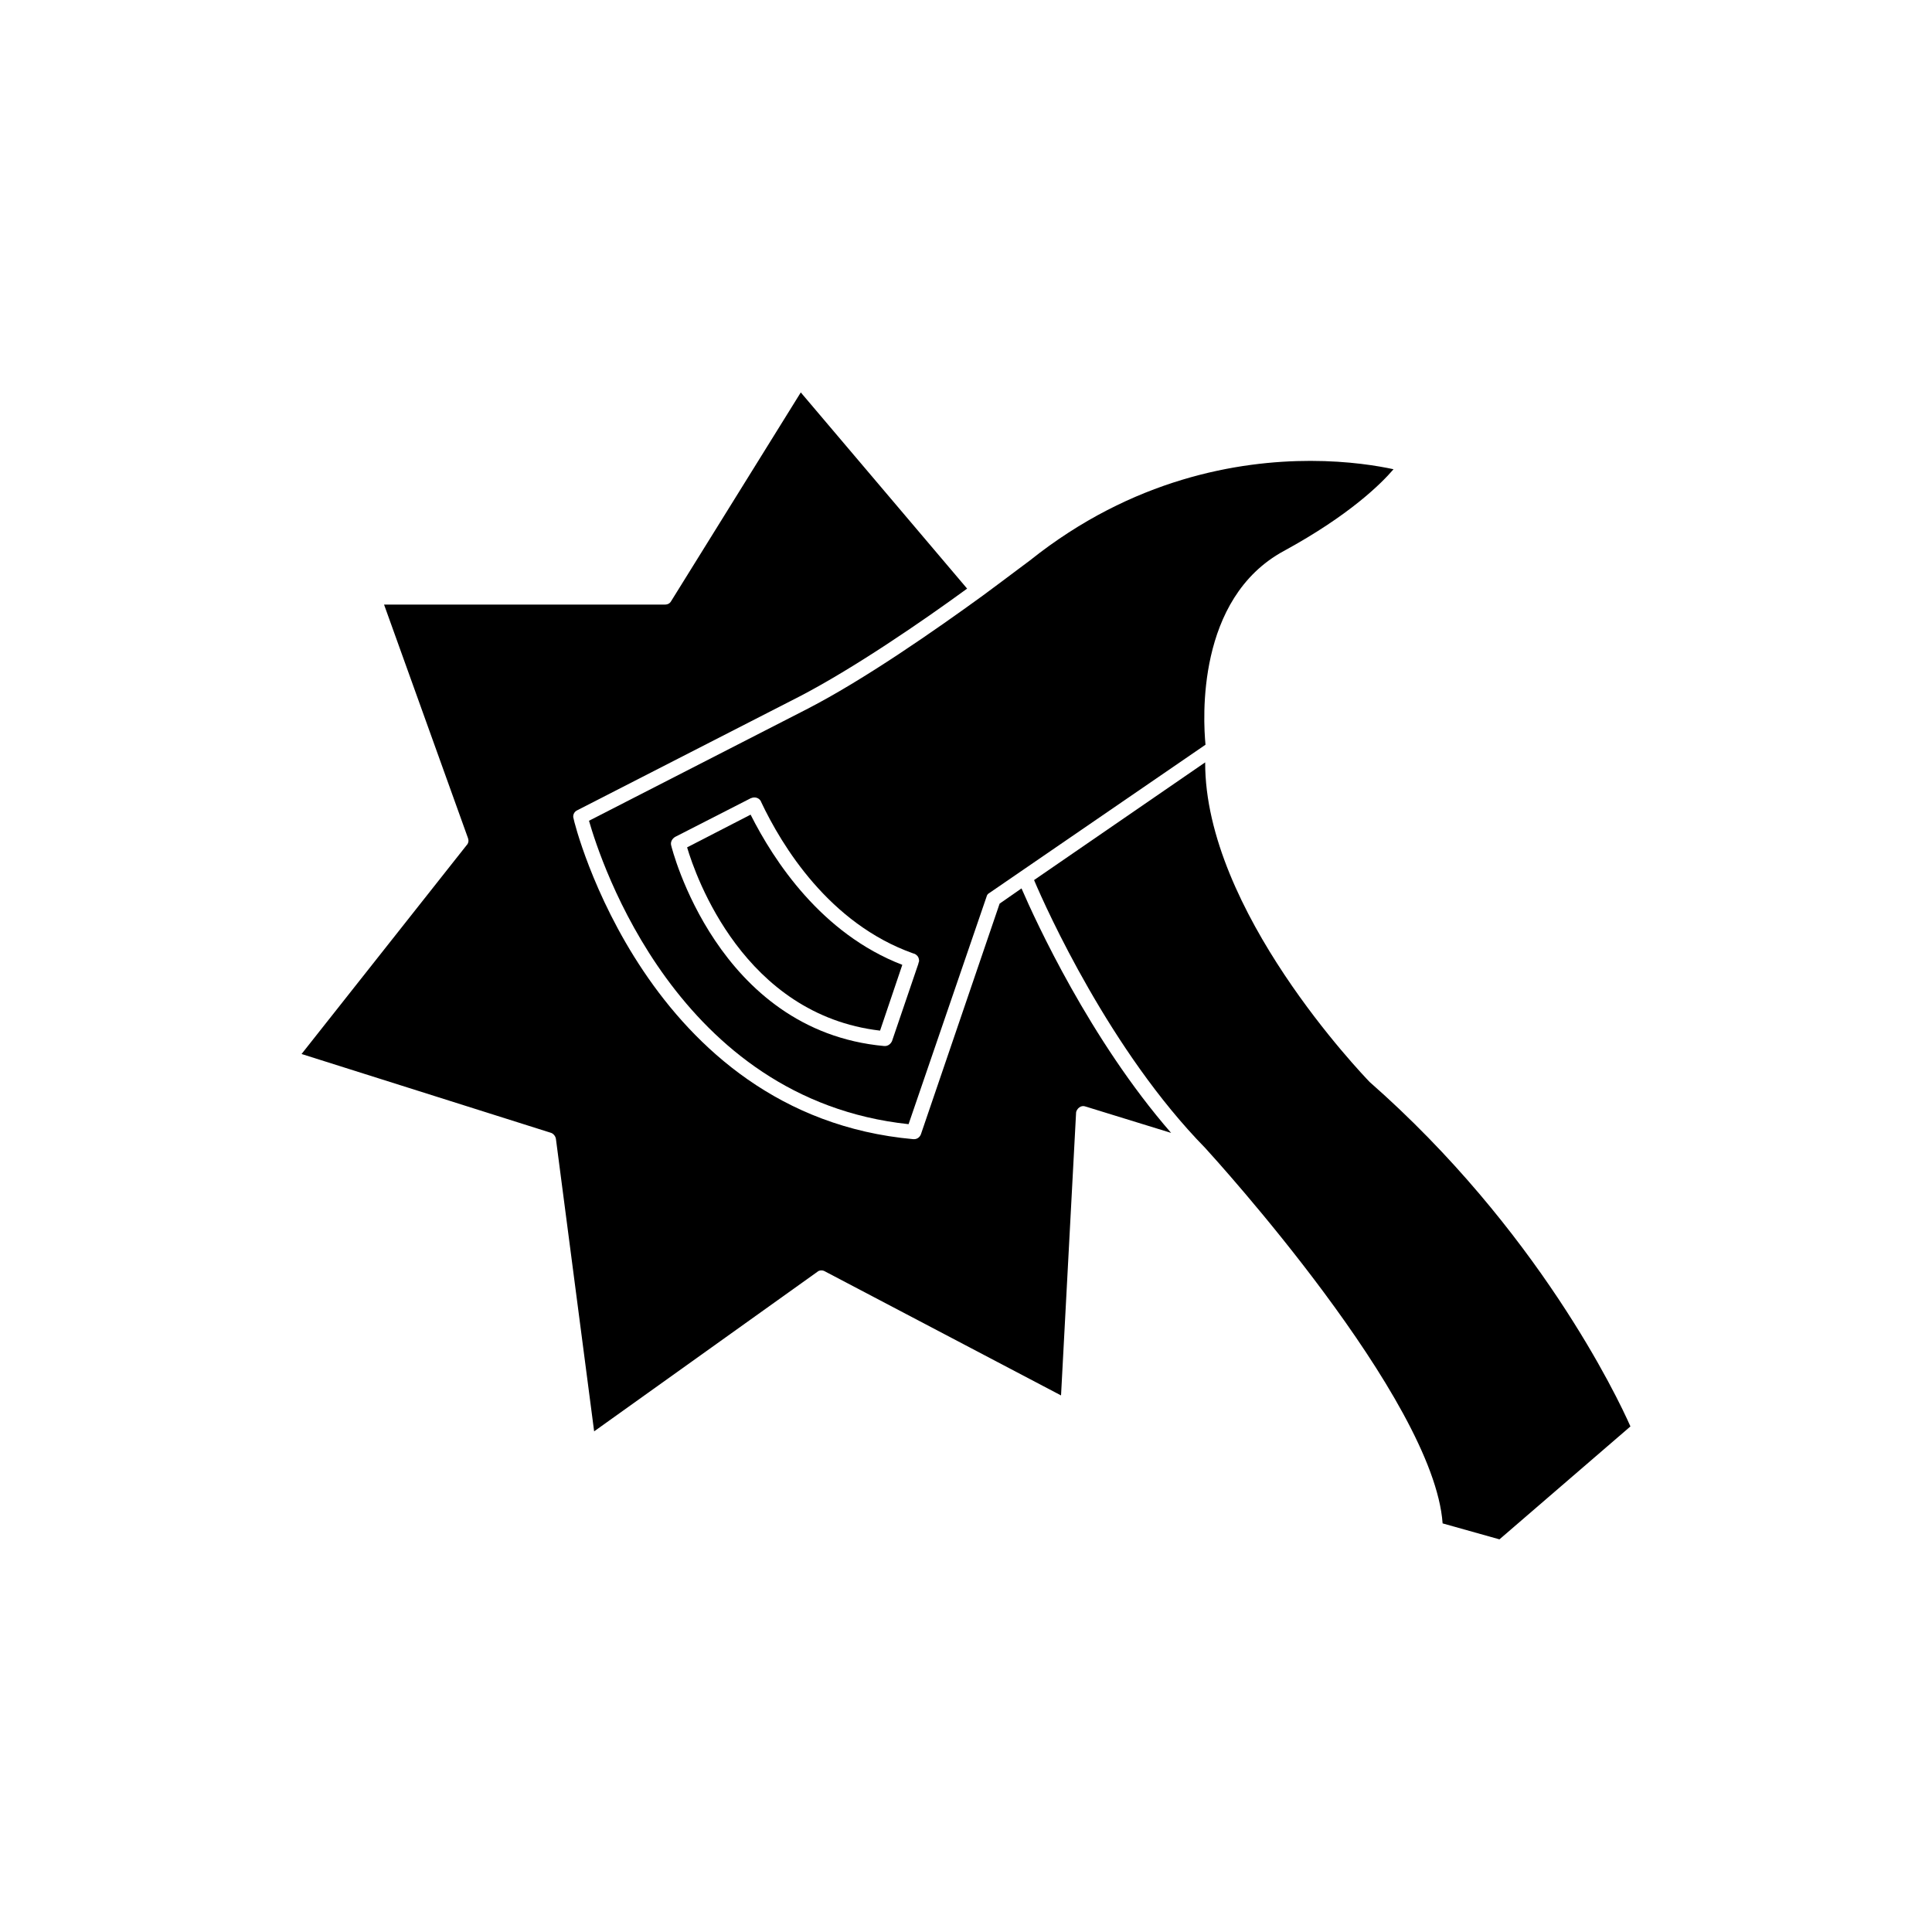
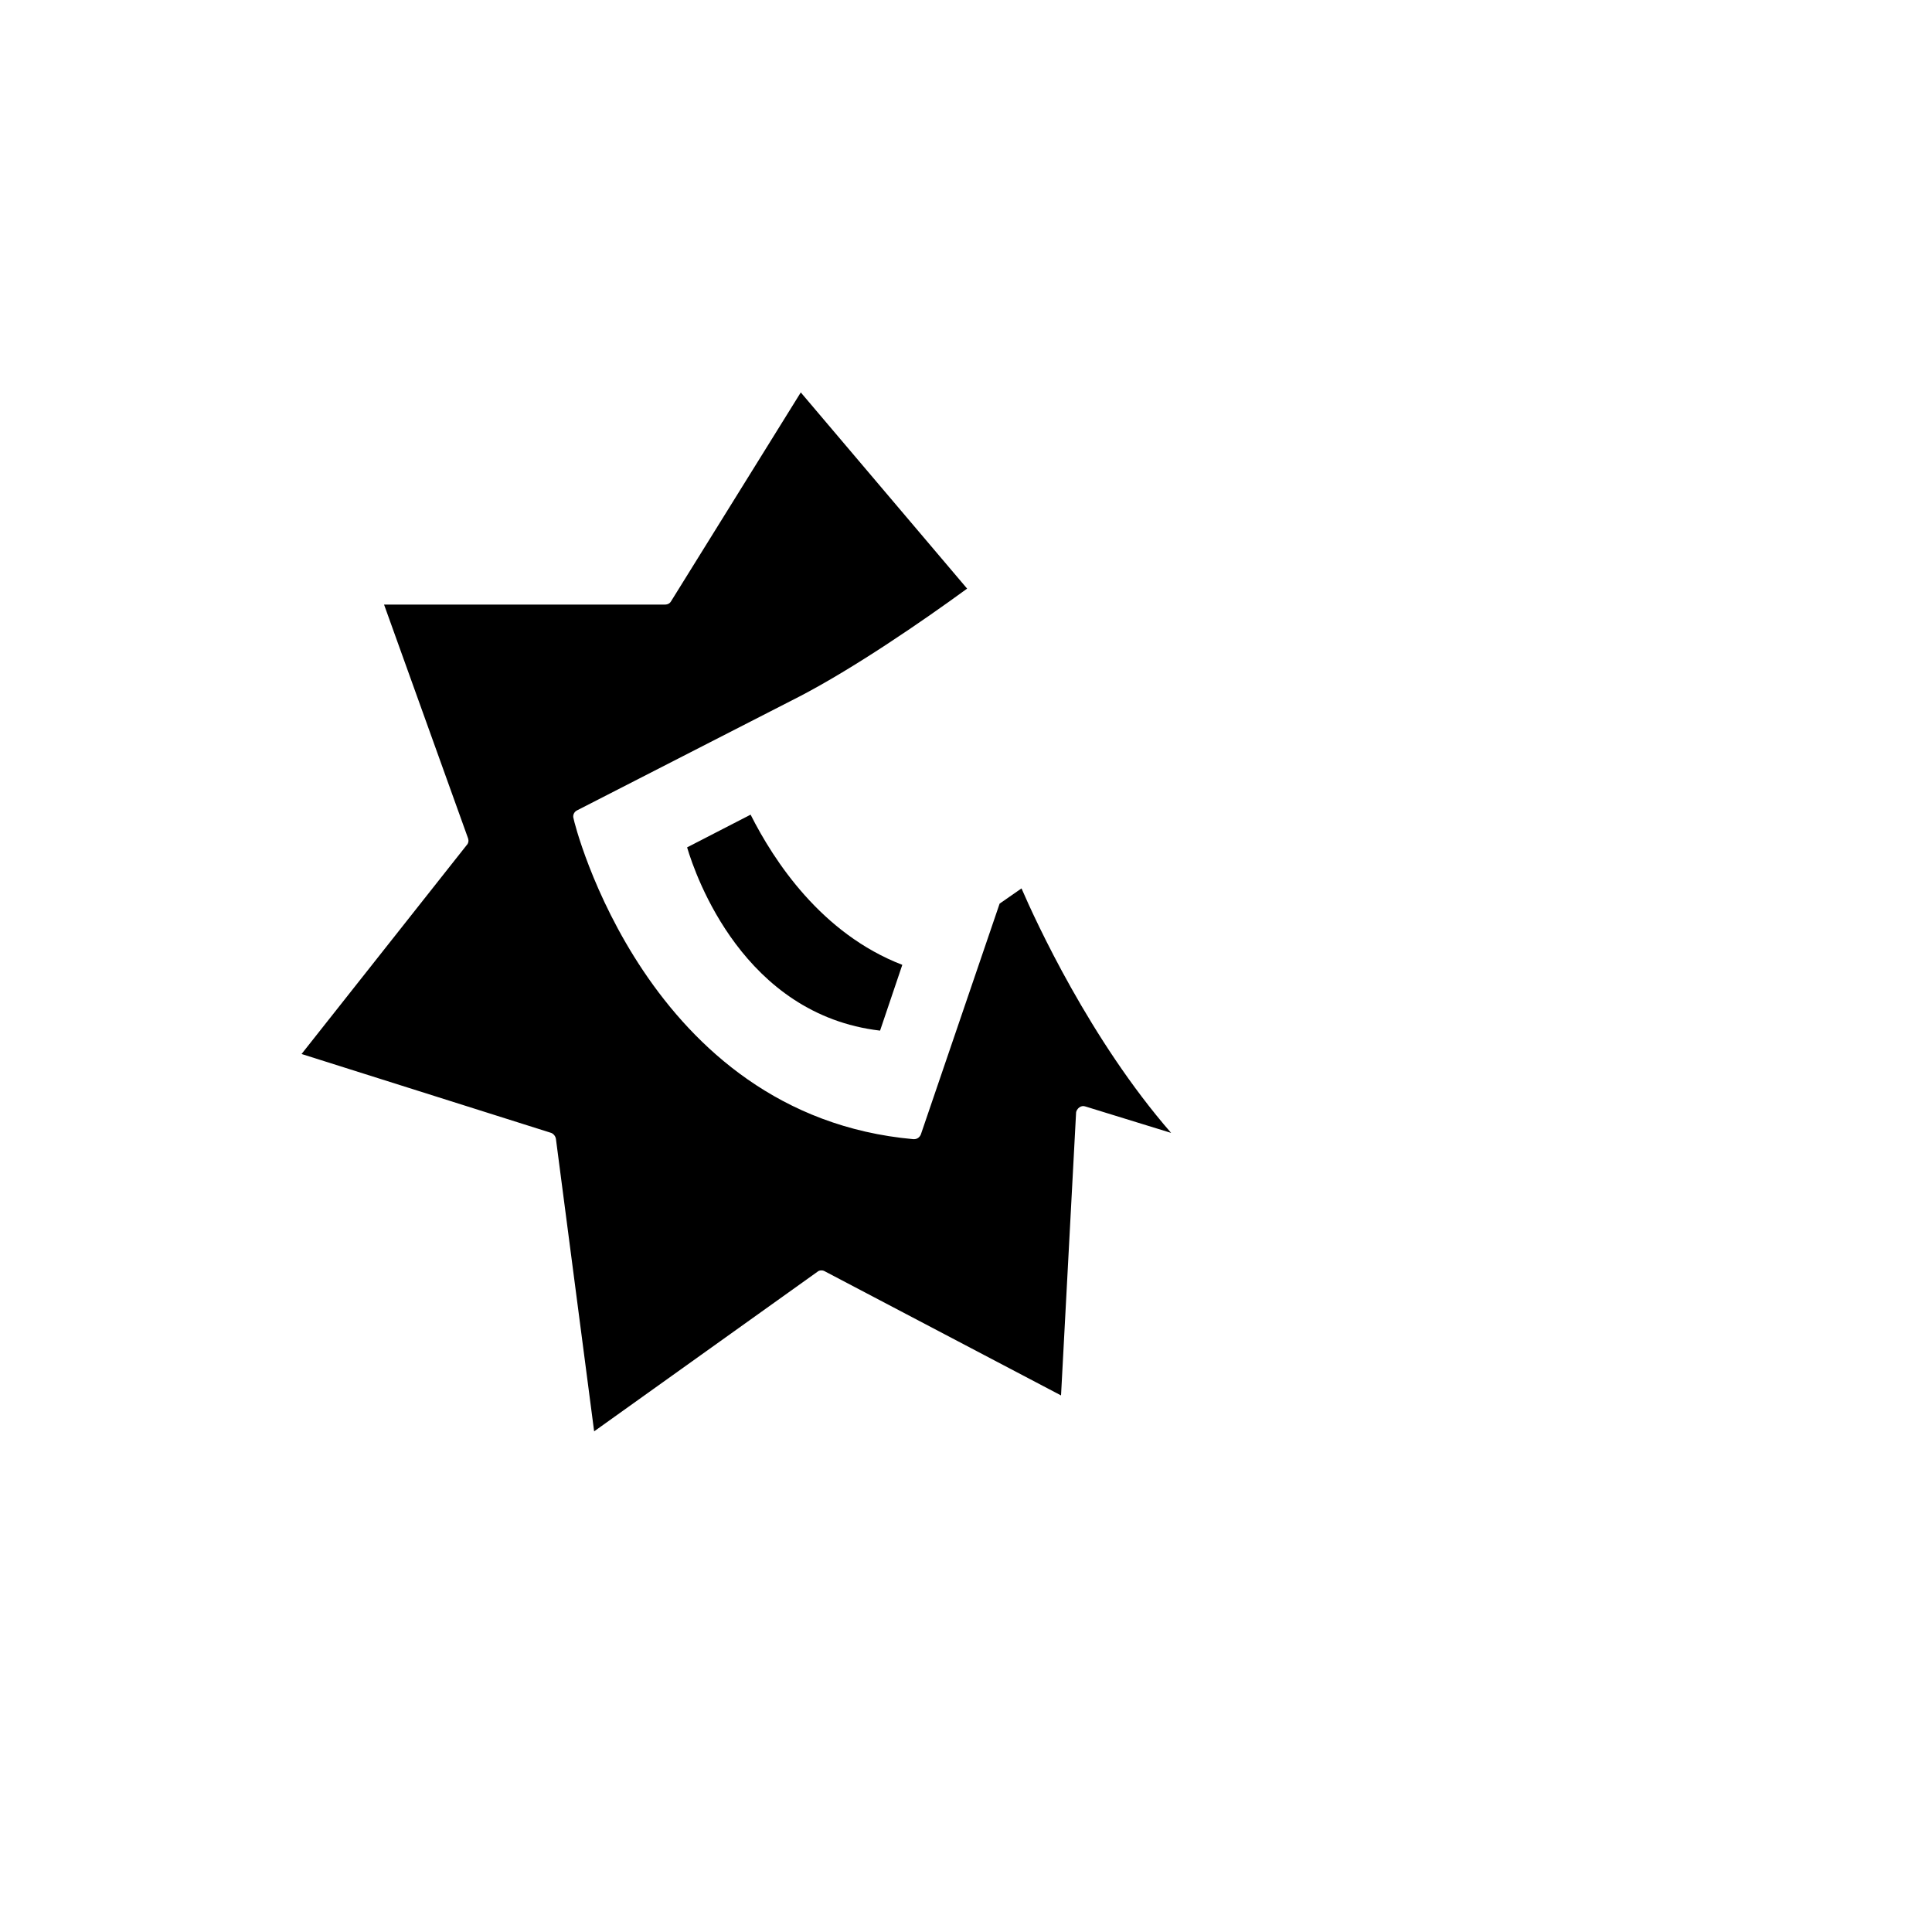
<svg xmlns="http://www.w3.org/2000/svg" fill="#000000" width="800px" height="800px" version="1.1" viewBox="144 144 512 512">
  <g>
    <path d="m326.09 368.56c2.316 7.809 15.062 44.336 51.137 48.566l5.894-17.434c-21.461-8.262-34.059-27.609-40.203-39.801z" />
    <path d="m408.91 383.47-20.855 61.113c-0.301 0.805-1.008 1.309-1.812 1.309h-0.203c-70.734-6.348-89.98-84.137-90.031-84.941-0.301-0.855 0.102-1.812 0.957-2.215l58.945-30.18c14.258-7.406 32.242-19.699 44.387-28.566l-44.082-51.992-34.359 55.316c-0.305 0.555-0.859 0.906-1.664 0.906h-74.414l22.27 61.969c0.203 0.605 0.102 1.309-0.402 1.812l-43.73 55.32 66.148 20.906c0.656 0.254 1.16 0.91 1.262 1.613l10.125 77.484 59.148-42.27c0.504-0.453 1.359-0.504 1.965-0.152l62.621 32.902 3.981-74.816c0-0.605 0.402-1.16 0.855-1.512 0.453-0.352 1.109-0.453 1.613-0.25l22.723 7.004c-21.461-24.637-35.922-56.176-39.648-64.793z" />
-     <path d="m300.09 361.51c3.023 10.527 23.324 73.859 84.691 80.406l20.656-60.254c0.098-0.453 0.352-0.805 0.754-1.008l57.281-39.297c-0.652-6.75-2.465-38.742 20.758-51.34 17.383-9.473 25.797-17.836 29.07-21.664-3.93-0.855-11.789-2.215-22.016-2.215-18.941 0-47.055 4.586-74.363 26.398-0.199 0.102-5.188 3.93-12.492 9.32-12.344 8.969-31.539 22.371-46.805 30.18zm85.949 35.164c0.102 0 0.102 0.051 0.203 0.051 0.602 0.203 1.156 0.758 1.258 1.41 0.102 0.355 0.102 0.758-0.102 1.059v0.152l-7.004 20.555c-0.352 0.758-1.055 1.309-1.863 1.309h-0.203c-44.285-4.031-56.375-52.699-56.477-53.254-0.199-0.852 0.305-1.711 1.059-2.164l19.902-10.176c0.051-0.051 0.152-0.102 0.25-0.102 1.008-0.453 2.168-0.051 2.621 0.906v0.051c5.492 11.637 18.035 32.293 40.355 40.203z" />
-     <path d="m506.96 430.73c-1.914-2.016-43.68-45.441-43.578-84.691l-45.344 31.188c3.273 7.758 20.254 45.395 45.344 70.988 2.566 2.82 60.559 66.398 62.926 99.5l15.062 4.231 34.711-29.926c-3.523-8.008-24.633-52.191-69.121-91.289z" />
  </g>
</svg>